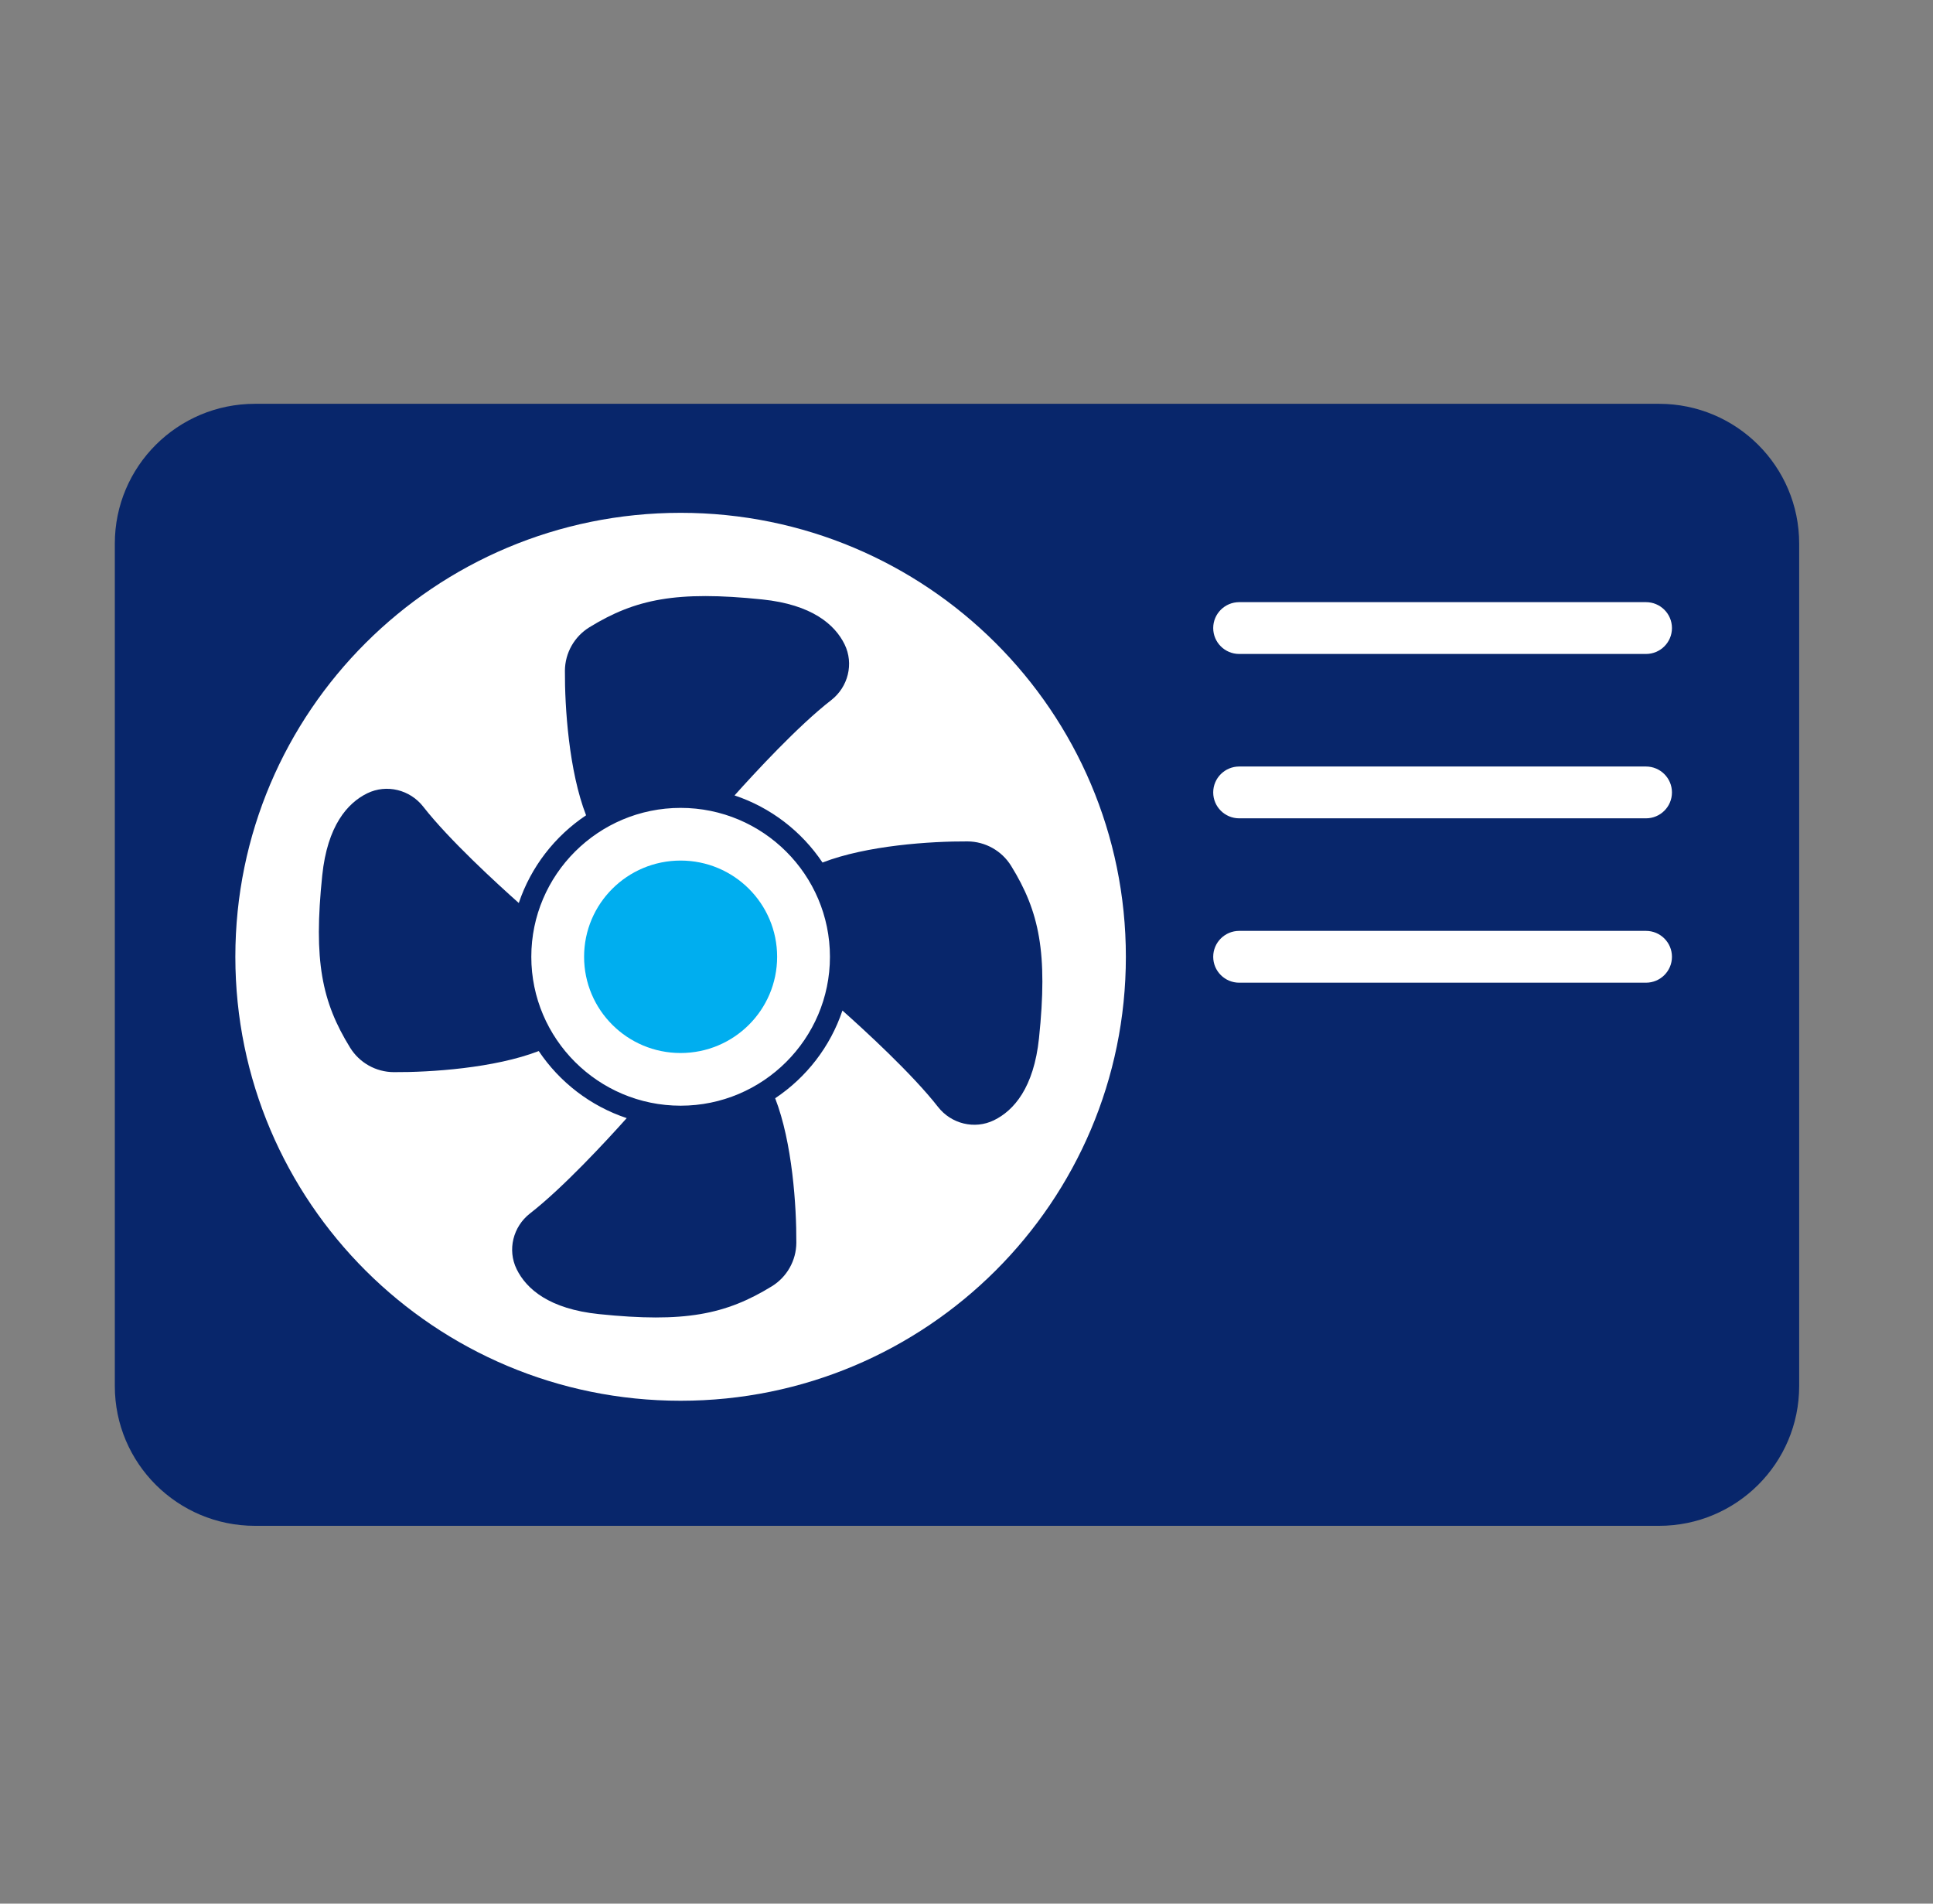
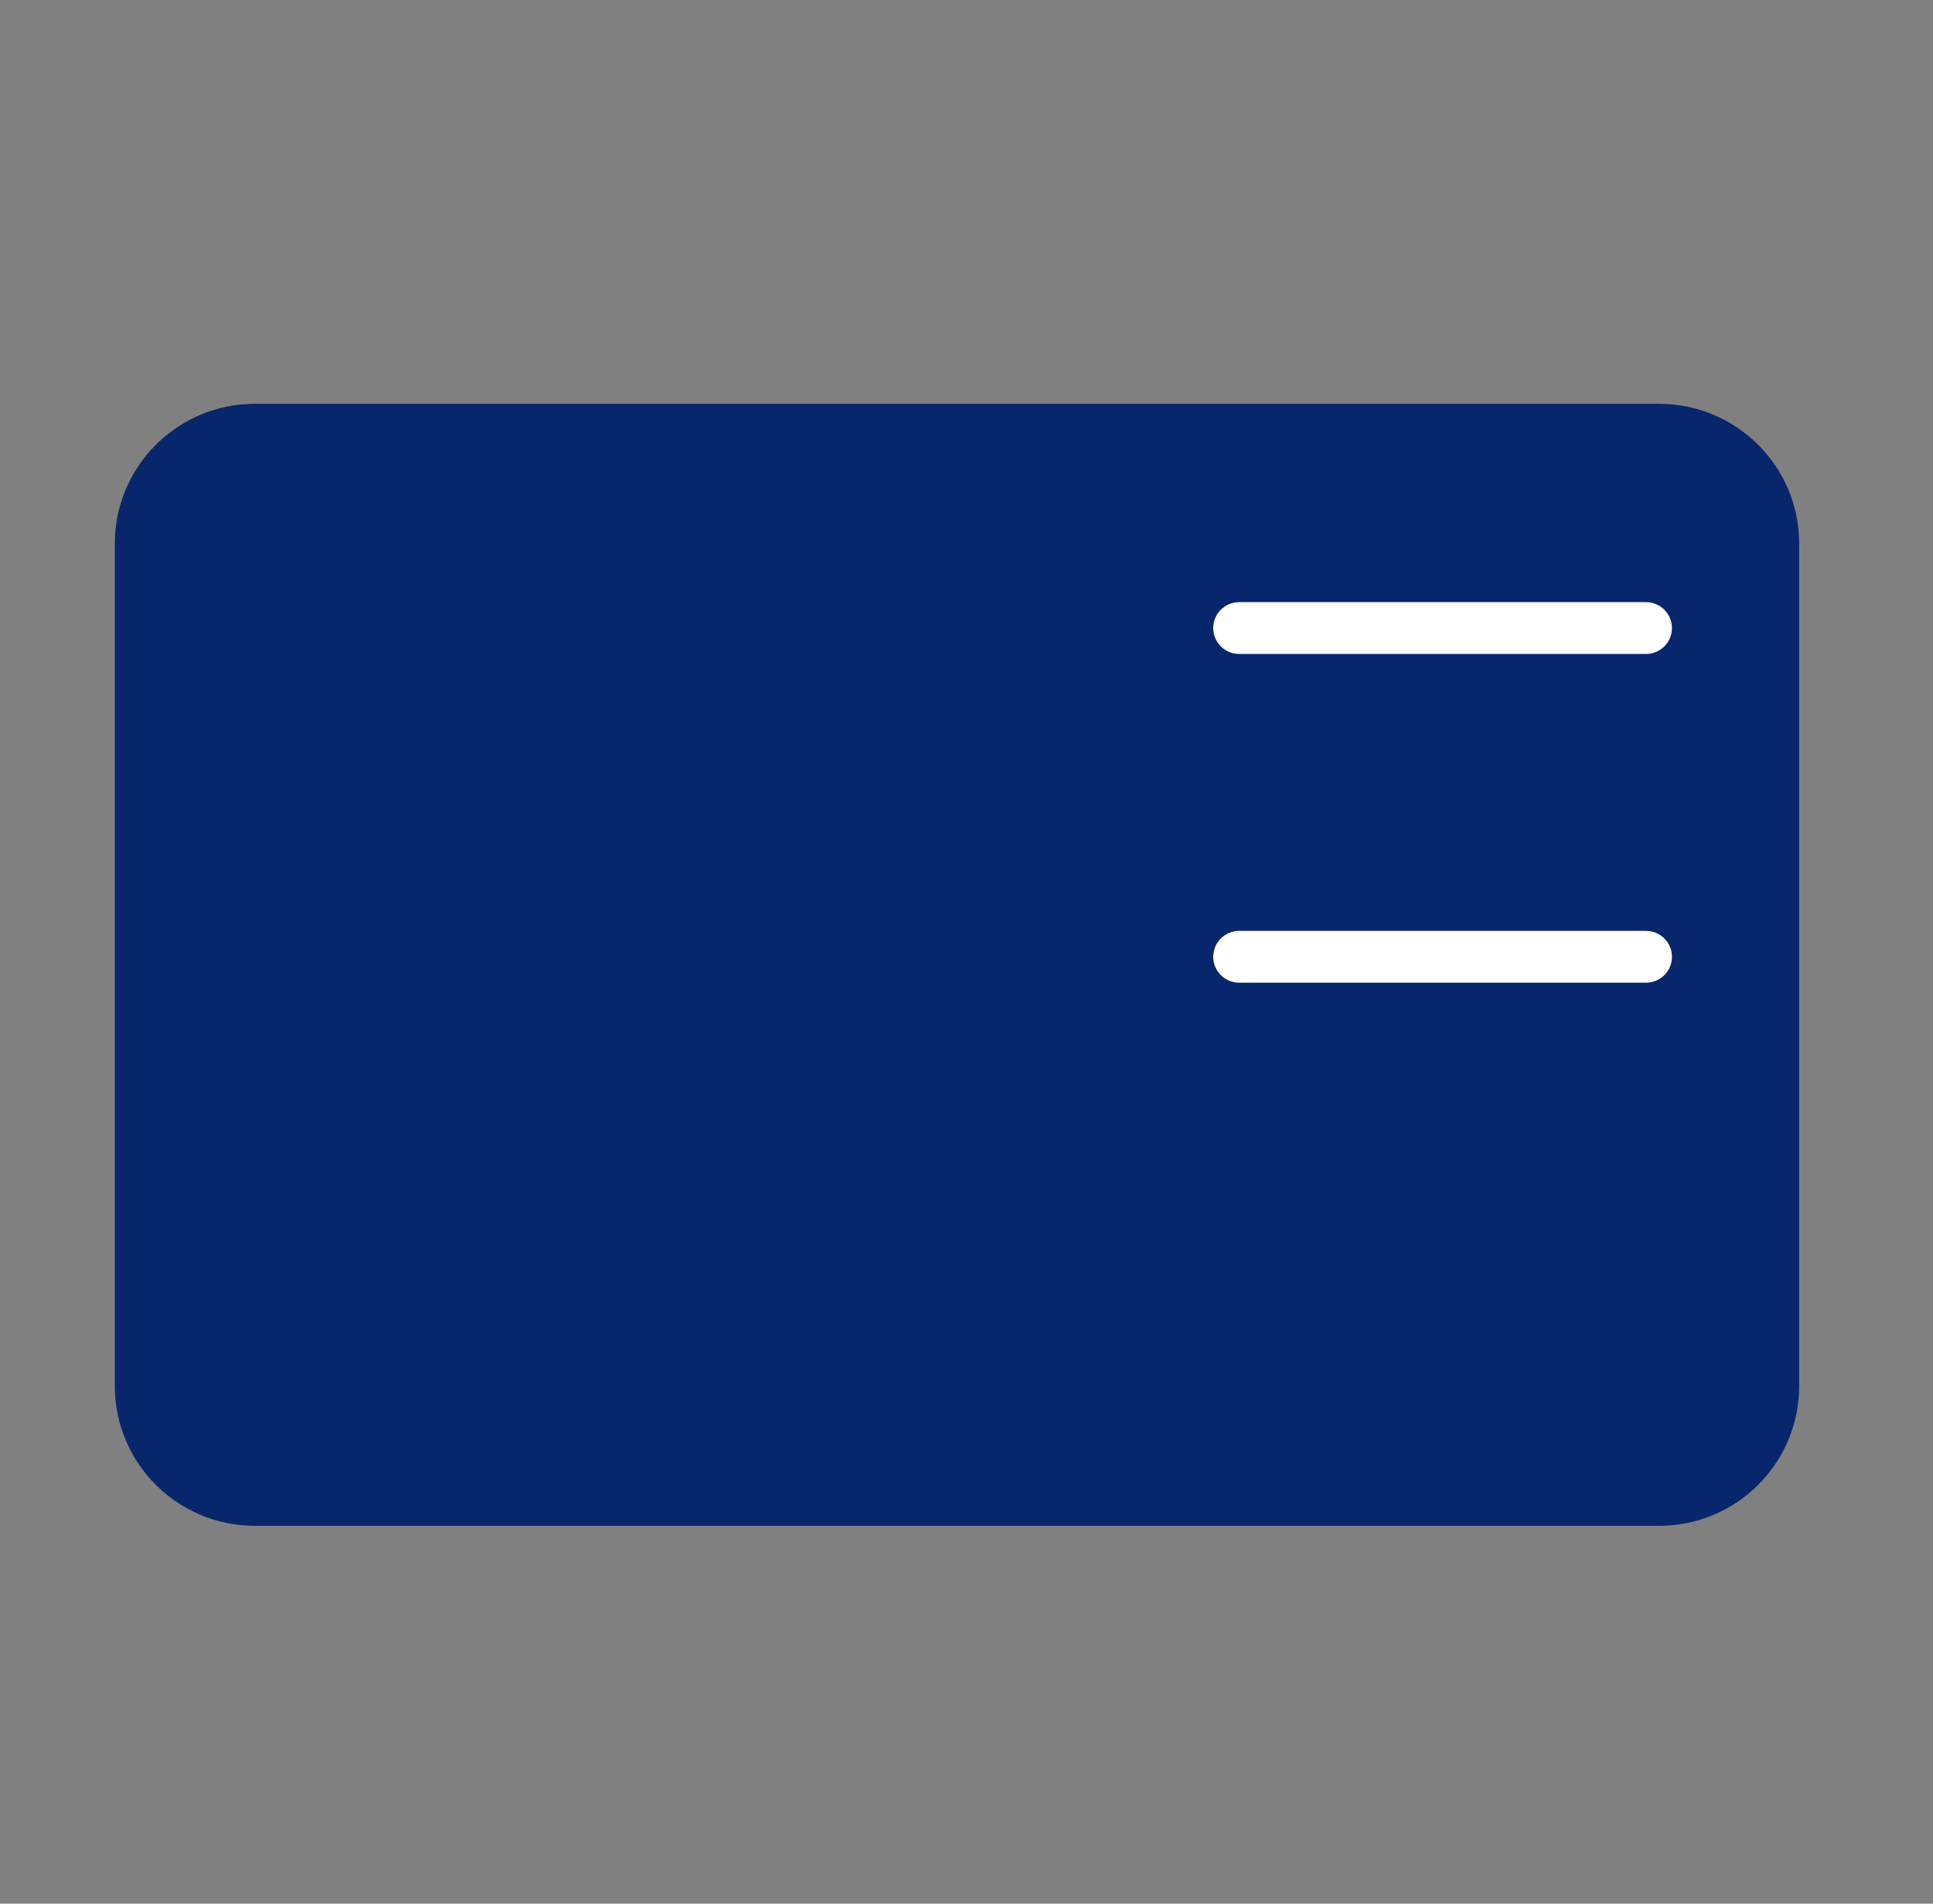
<svg xmlns="http://www.w3.org/2000/svg" width="65" height="64" viewBox="0 0 65 64" fill="none">
  <rect x="0" y="0" width="65" height="64" fill="#808080" stroke="none" />
  <path d="M55.787 13.576H8.574C5.971 13.576 3.861 15.68 3.861 18.275V46.599C3.861 49.194 5.971 51.298 8.574 51.298H55.787C58.39 51.298 60.5 49.194 60.5 46.599V18.275C60.5 15.68 58.39 13.576 55.787 13.576Z" fill="#08266B" />
-   <path d="M22.887 47.093C31.156 47.093 37.859 40.411 37.859 32.167C37.859 23.924 31.156 17.241 22.887 17.241C14.617 17.241 7.914 23.924 7.914 32.167C7.914 40.411 14.617 47.093 22.887 47.093Z" fill="white" />
-   <path d="M34.001 29.111C33.687 28.603 33.133 28.291 32.534 28.288C31.299 28.281 29.147 28.422 27.658 28.998C26.957 27.952 25.919 27.148 24.7 26.742C25.36 26.005 26.836 24.402 27.95 23.539C28.521 23.096 28.718 22.313 28.401 21.664C28.074 20.997 27.304 20.326 25.632 20.153C22.752 19.855 21.366 20.139 19.822 21.087C19.312 21.4 19 21.953 18.996 22.549C18.989 23.781 19.131 25.926 19.708 27.41C18.659 28.11 17.853 29.144 17.445 30.359C16.706 29.701 15.098 28.23 14.232 27.12C13.787 26.55 13.002 26.353 12.351 26.67C11.682 26.996 11.009 27.764 10.836 29.43C10.537 32.301 10.822 33.682 11.773 35.222C12.087 35.73 12.641 36.042 13.24 36.045C14.475 36.053 16.627 35.911 18.116 35.336C18.817 36.382 19.855 37.185 21.074 37.591C20.414 38.329 18.937 39.931 17.824 40.794C17.252 41.238 17.055 42.021 17.373 42.669C17.7 43.337 18.47 44.007 20.142 44.18C23.022 44.478 24.407 44.194 25.952 43.246C26.462 42.933 26.774 42.38 26.778 41.784C26.785 40.552 26.643 38.407 26.066 36.923C27.115 36.224 27.921 35.189 28.328 33.974C29.068 34.632 30.676 36.104 31.542 37.214C31.986 37.784 32.772 37.98 33.422 37.663C34.092 37.337 34.764 36.569 34.938 34.903C35.237 32.032 34.952 30.651 34.001 29.111V29.111ZM22.887 37.173C20.118 37.173 17.866 34.927 17.866 32.167C17.866 29.407 20.118 27.161 22.887 27.161C25.656 27.161 27.908 29.407 27.908 32.167C27.908 34.927 25.656 37.173 22.887 37.173Z" fill="#08266B" />
-   <path d="M22.886 35.402C24.679 35.402 26.132 33.954 26.132 32.167C26.132 30.38 24.679 28.932 22.886 28.932C21.094 28.932 19.641 30.38 19.641 32.167C19.641 33.954 21.094 35.402 22.886 35.402Z" fill="#00AEEF" />
  <path d="M55.348 20.244H41.67C41.188 20.244 40.796 20.634 40.796 21.115V21.115C40.796 21.596 41.188 21.986 41.67 21.986H55.348C55.831 21.986 56.222 21.596 56.222 21.115V21.115C56.222 20.634 55.831 20.244 55.348 20.244Z" fill="white" />
-   <path d="M55.348 25.77H41.67C41.188 25.77 40.796 26.16 40.796 26.641V26.641C40.796 27.122 41.188 27.512 41.67 27.512H55.348C55.831 27.512 56.222 27.122 56.222 26.641V26.641C56.222 26.16 55.831 25.77 55.348 25.77Z" fill="white" />
  <path d="M55.348 31.296H41.67C41.188 31.296 40.796 31.686 40.796 32.167V32.167C40.796 32.648 41.188 33.038 41.67 33.038H55.348C55.831 33.038 56.222 32.648 56.222 32.167V32.167C56.222 31.686 55.831 31.296 55.348 31.296Z" fill="white" />
</svg>